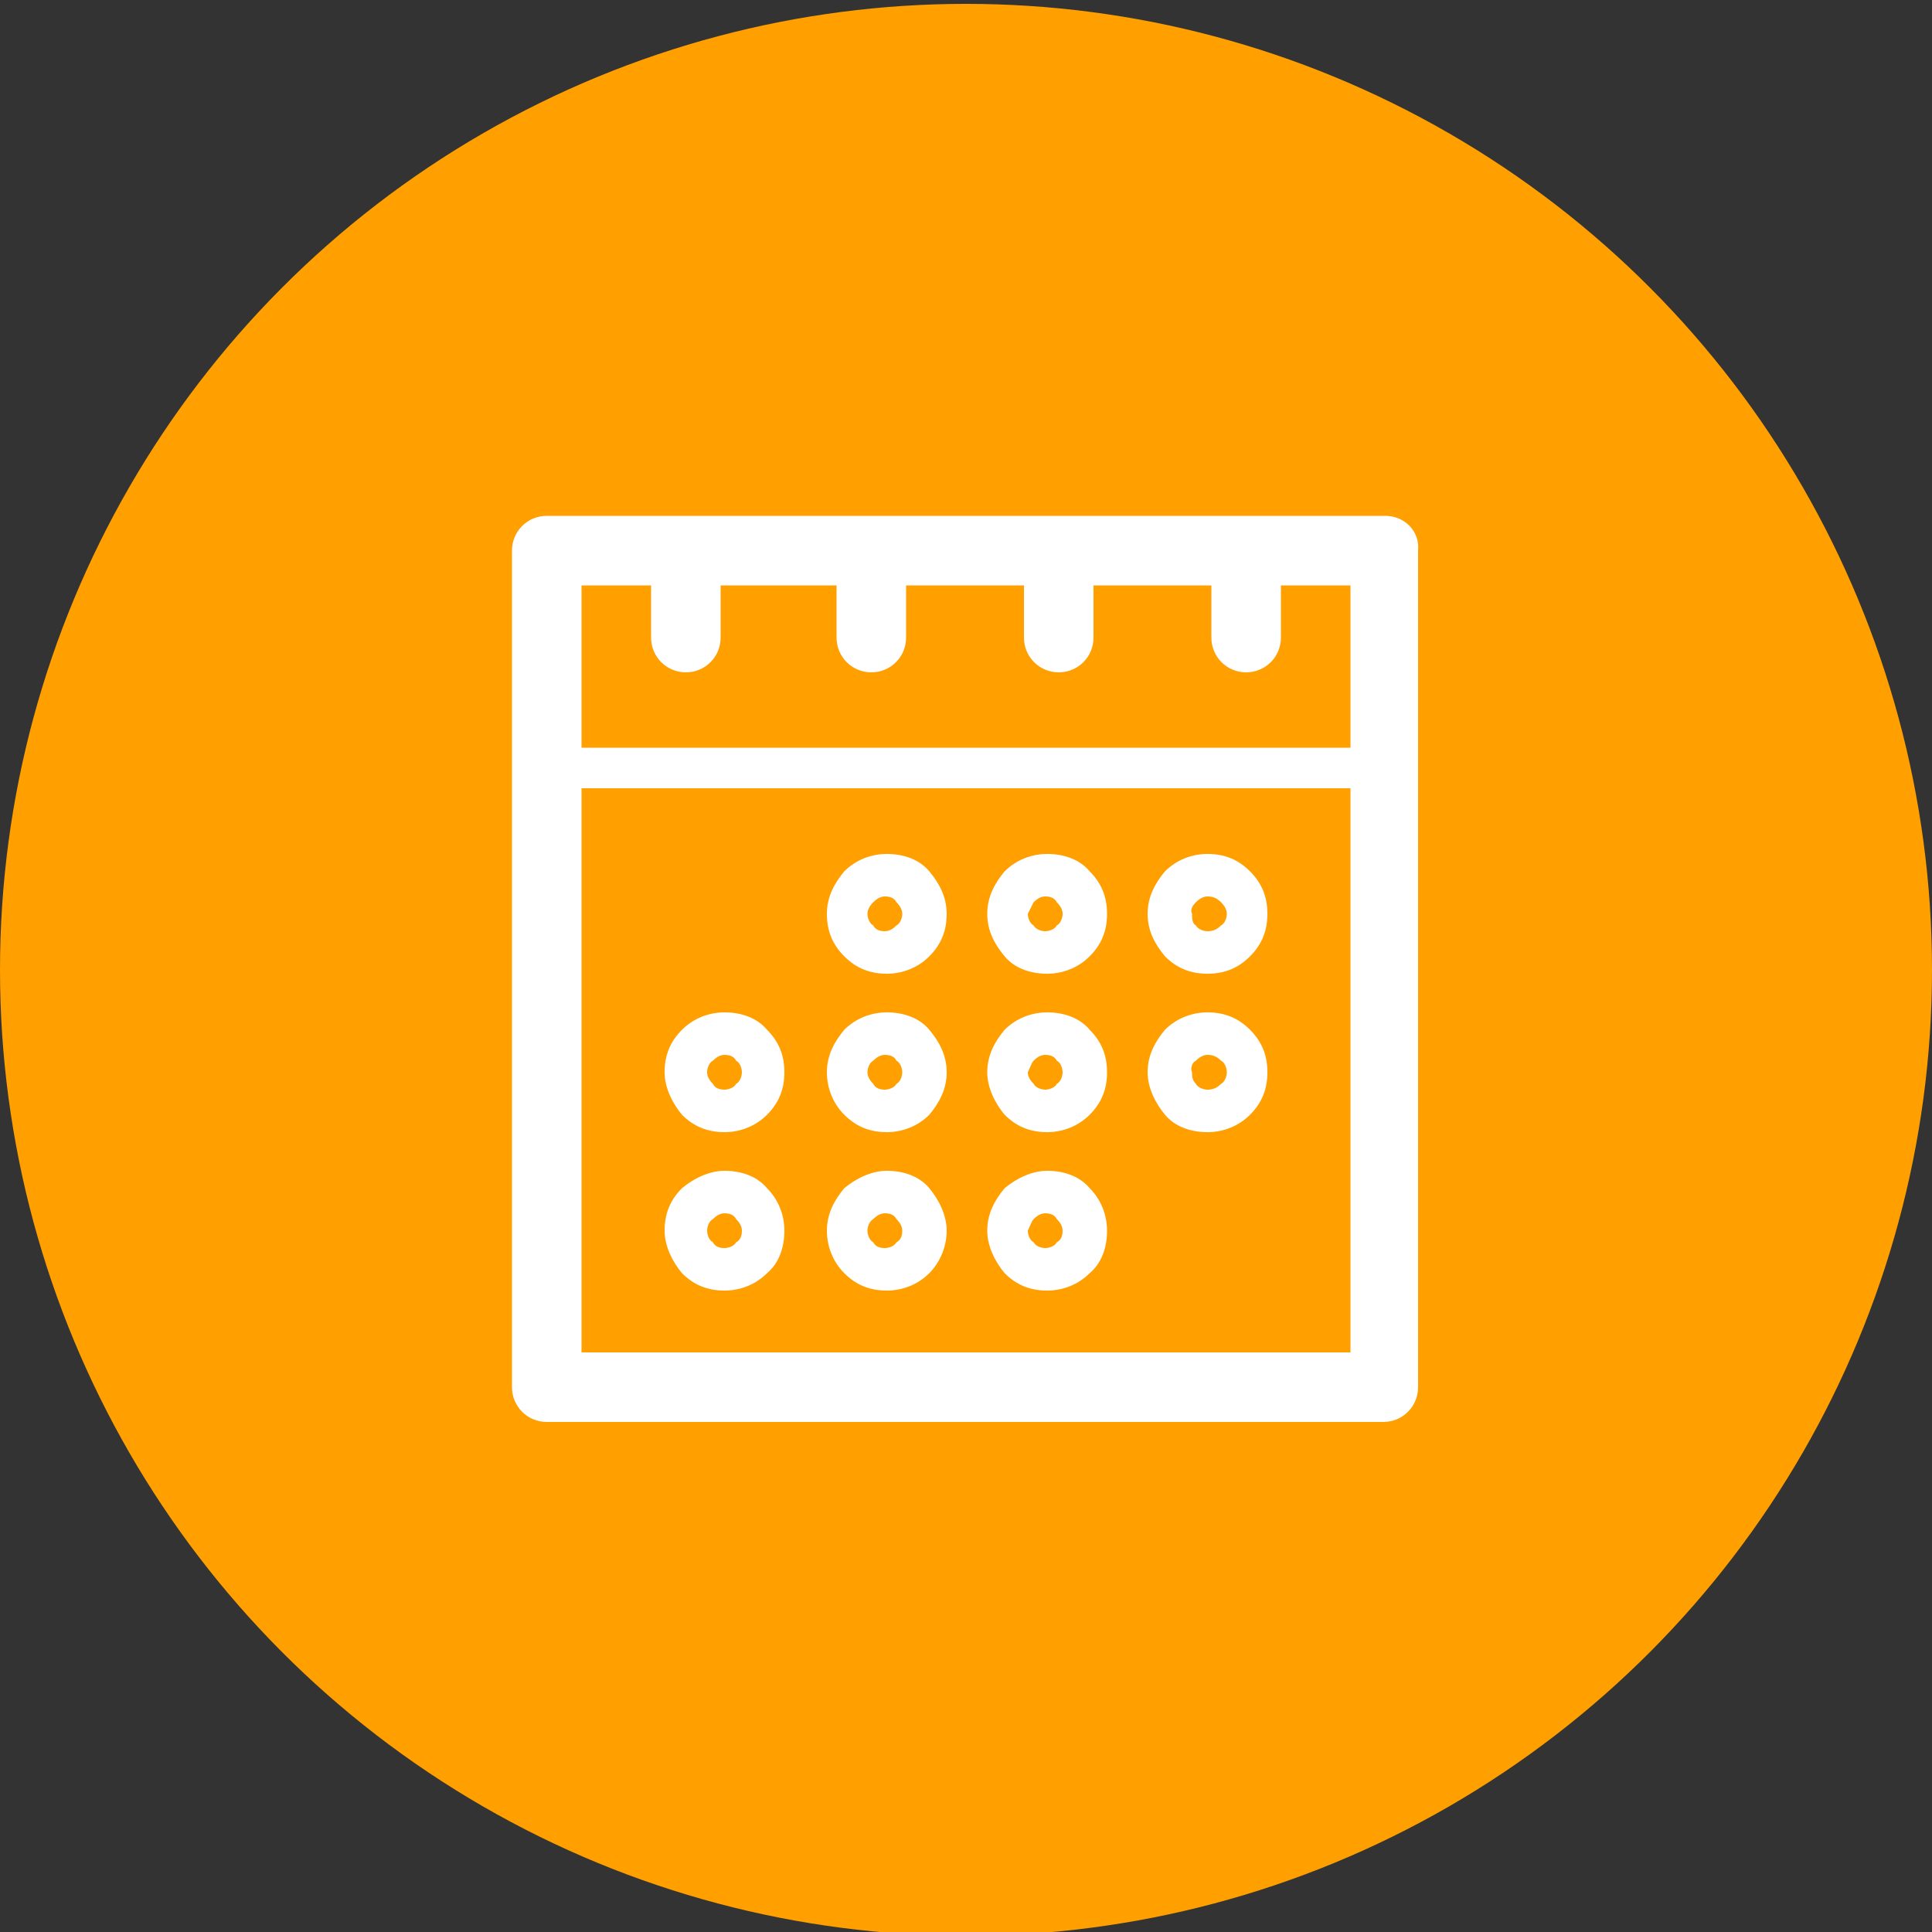
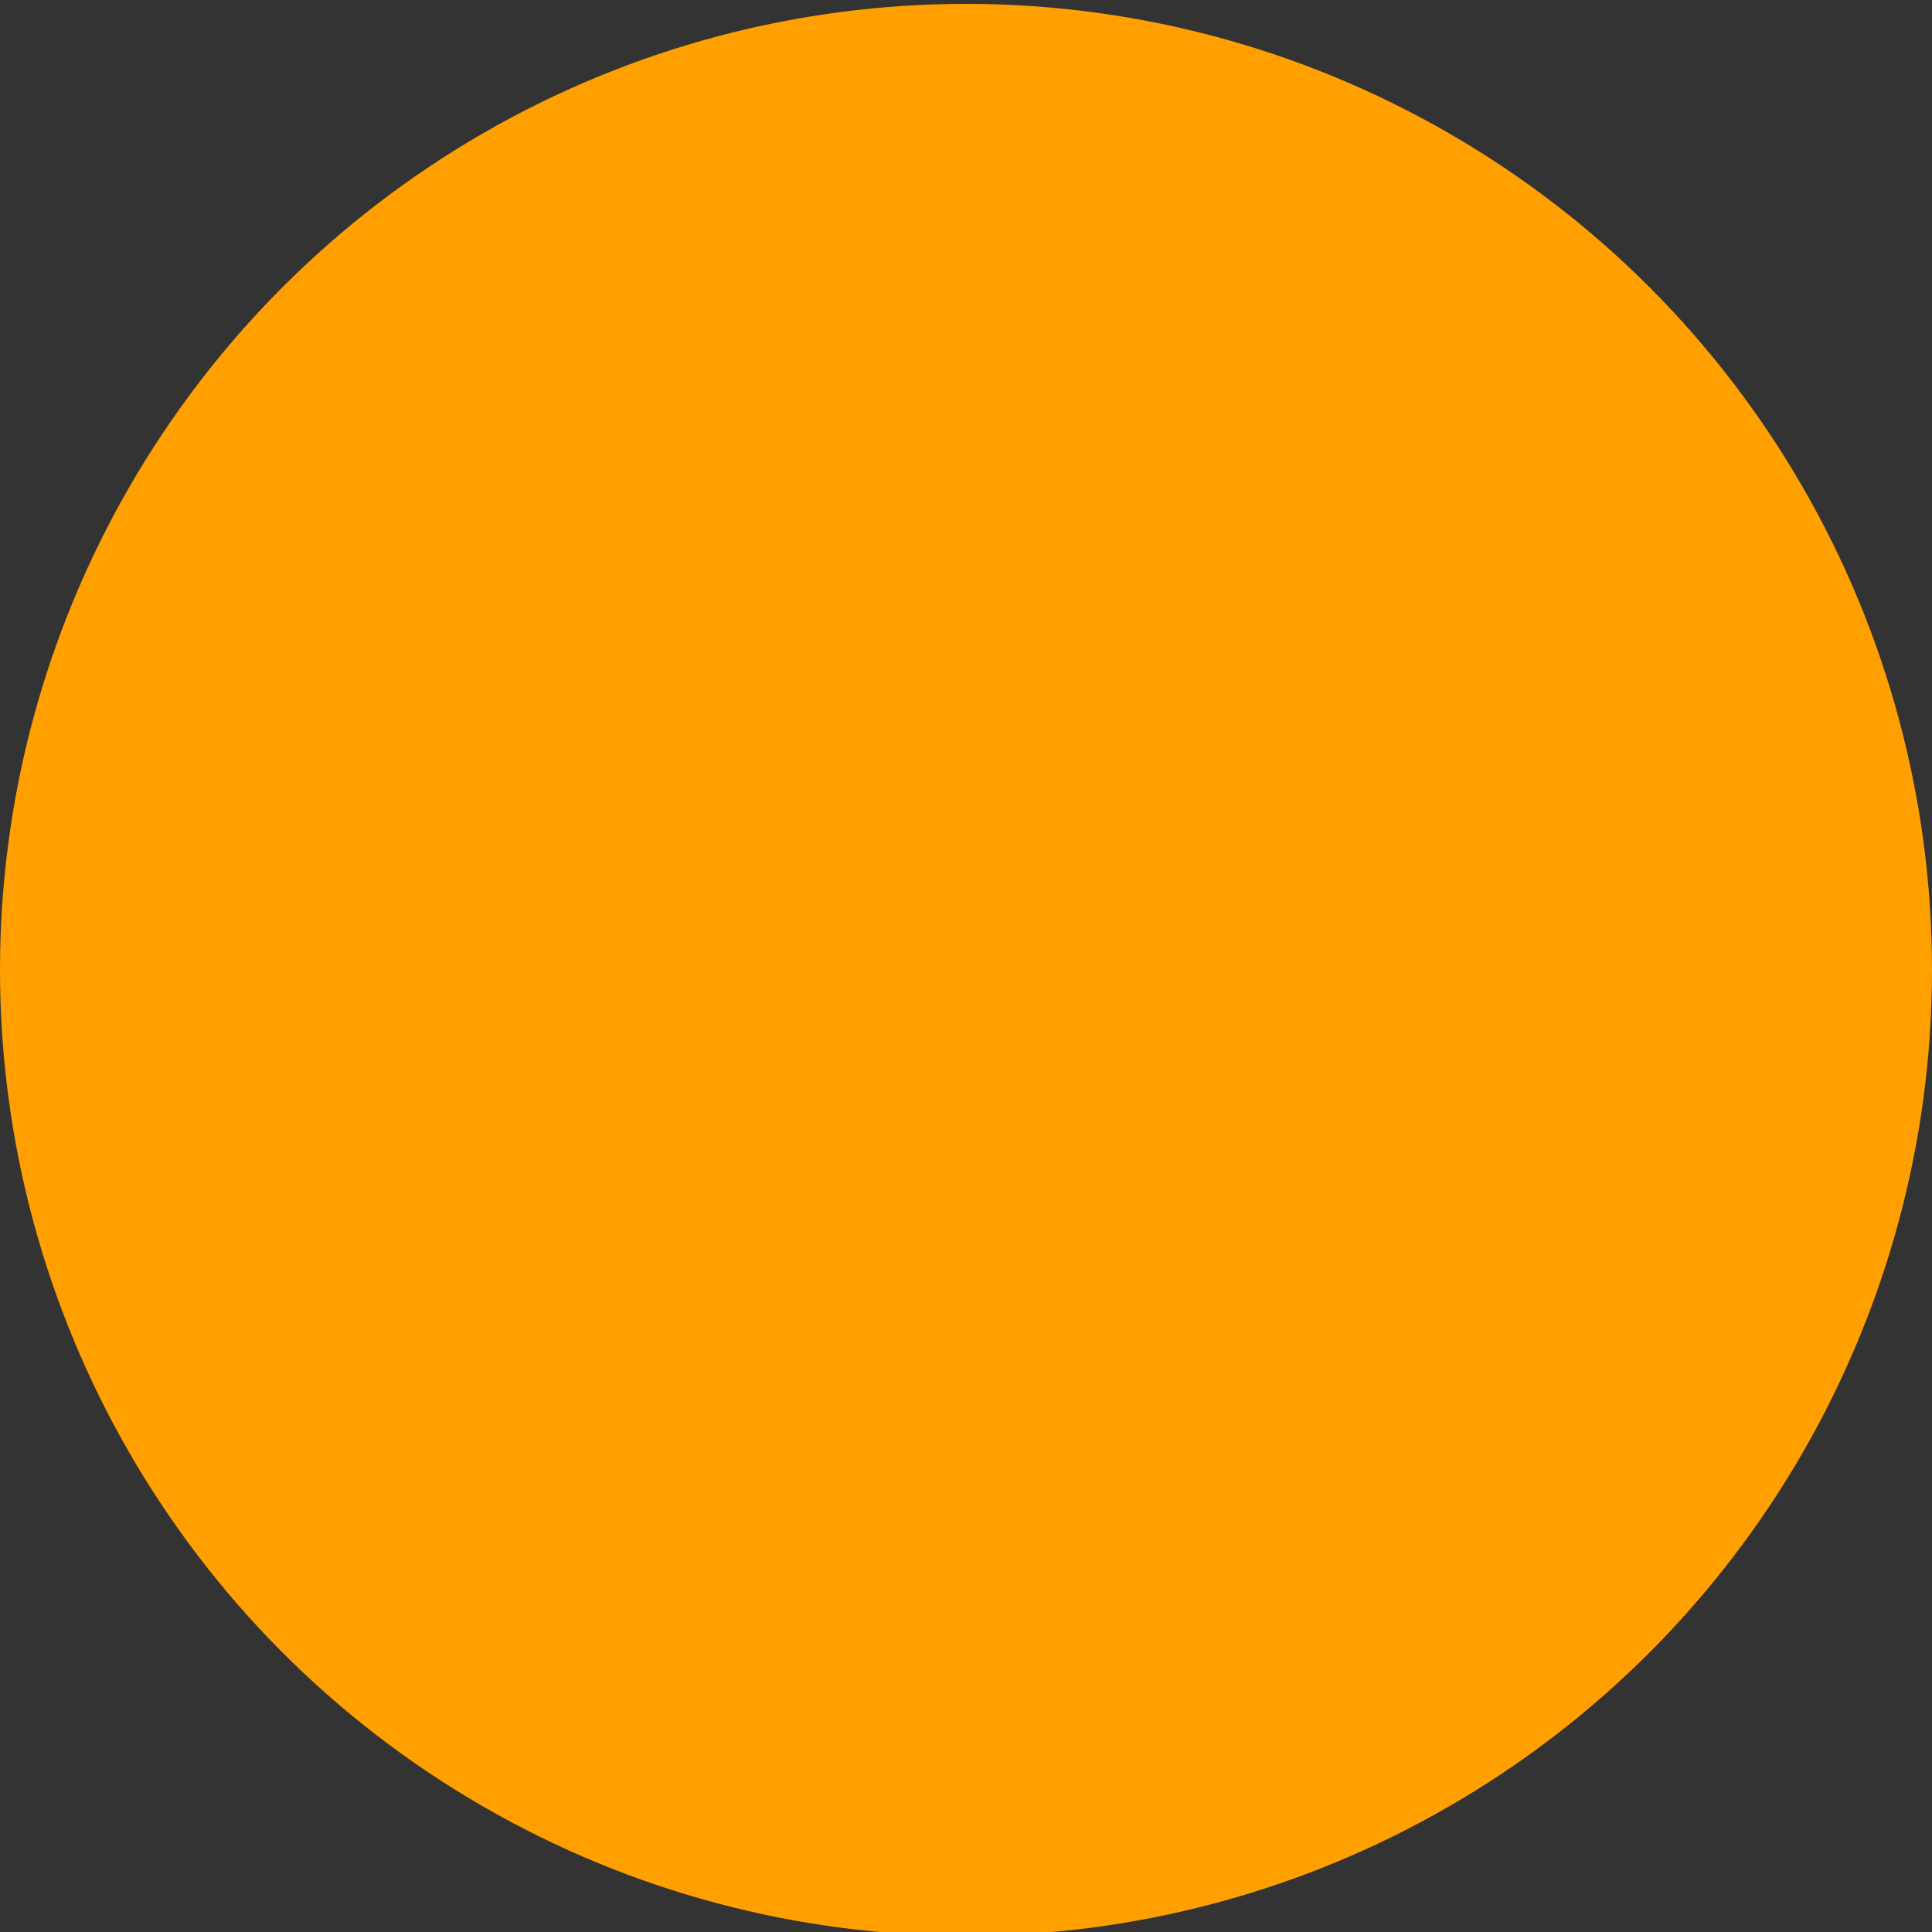
<svg xmlns="http://www.w3.org/2000/svg" version="1.1" id="Layer_1" x="0px" y="0px" viewBox="0 0 100 100" style="enable-background:new 0 0 100 100;" xml:space="preserve">
  <rect x="0" y="0" width="100" height="100" fill="#333333" stroke="none" />
  <style type="text/css">
	.st0{fill:#FF9F00;}
	.st1{fill:#FFFFFF;}
	.st2{display:none;}
	.st3{display:inline;fill:none;stroke:#231F20;stroke-width:2;stroke-miterlimit:10;}
	.st4{display:inline;}
	.st5{fill:none;stroke:#231F20;stroke-width:2;stroke-miterlimit:10;}
	.st6{fill:none;stroke:#000000;stroke-width:2;stroke-miterlimit:10;}
	.st7{display:inline;fill:none;stroke:#000000;stroke-width:2;stroke-miterlimit:10;}
</style>
  <circle class="st0" cx="50" cy="50.2" r="50" />
-   <path class="st1" d="M43.7,49.5c0.6,0.6,1.3,0.9,2.2,0.9c0.8,0,1.6-0.3,2.2-0.9c0.6-0.6,0.9-1.3,0.9-2.2c0-0.9-0.4-1.6-0.9-2.2h0  c-0.5-0.6-1.3-0.9-2.2-0.9c-0.8,0-1.6,0.3-2.2,0.9h0c-0.5,0.6-0.9,1.3-0.9,2.2C42.8,48.2,43.1,48.9,43.7,49.5L43.7,49.5L43.7,49.5z   M45.2,46.7L45.2,46.7L45.2,46.7c0.2-0.2,0.4-0.3,0.6-0.3c0.3,0,0.5,0.1,0.6,0.3v0c0.2,0.2,0.3,0.4,0.3,0.6c0,0.2-0.1,0.5-0.3,0.6  c-0.2,0.2-0.4,0.3-0.6,0.3c-0.3,0-0.5-0.1-0.6-0.3c-0.2-0.1-0.3-0.4-0.3-0.6C44.9,47.1,45,46.9,45.2,46.7L45.2,46.7z M43.7,57.7  L43.7,57.7c0.6,0.6,1.3,0.9,2.2,0.9c0.8,0,1.6-0.3,2.2-0.9h0c0.5-0.6,0.9-1.3,0.9-2.2c0-0.9-0.4-1.6-0.9-2.2h0  c-0.5-0.6-1.3-0.9-2.2-0.9c-0.8,0-1.6,0.3-2.2,0.9h0c-0.5,0.6-0.9,1.3-0.9,2.2C42.8,56.3,43.1,57.1,43.7,57.7L43.7,57.7L43.7,57.7z   M45.2,54.9L45.2,54.9L45.2,54.9c0.2-0.2,0.4-0.3,0.6-0.3c0.3,0,0.5,0.1,0.6,0.3v0c0.2,0.1,0.3,0.4,0.3,0.6c0,0.2-0.1,0.5-0.3,0.6  l0,0c-0.1,0.2-0.4,0.3-0.6,0.3c-0.3,0-0.5-0.1-0.6-0.3l0,0c-0.2-0.2-0.3-0.4-0.3-0.6C44.9,55.3,45,55,45.2,54.9L45.2,54.9z   M60.3,49.5L60.3,49.5c0.6,0.6,1.3,0.9,2.2,0.9c0.9,0,1.6-0.3,2.2-0.9c0.6-0.6,0.9-1.3,0.9-2.2c0-0.9-0.3-1.6-0.9-2.2  c-0.6-0.6-1.3-0.9-2.2-0.9c-0.8,0-1.6,0.3-2.2,0.9h0c-0.5,0.6-0.9,1.3-0.9,2.2C59.4,48.2,59.8,48.9,60.3,49.5L60.3,49.5z M61.9,46.7  L61.9,46.7L61.9,46.7c0.2-0.2,0.4-0.3,0.6-0.3c0.3,0,0.5,0.1,0.7,0.3v0c0.2,0.2,0.3,0.4,0.3,0.6c0,0.2-0.1,0.5-0.3,0.6  c-0.2,0.2-0.4,0.3-0.7,0.3c-0.2,0-0.5-0.1-0.6-0.3c-0.2-0.1-0.2-0.4-0.2-0.6C61.6,47.1,61.7,46.9,61.9,46.7L61.9,46.7z M52,49.5  L52,49.5c0.5,0.6,1.3,0.9,2.2,0.9c0.8,0,1.6-0.3,2.2-0.9c0.6-0.6,0.9-1.3,0.9-2.2c0-0.9-0.3-1.6-0.9-2.2h0c-0.5-0.6-1.3-0.9-2.2-0.9  c-0.8,0-1.6,0.3-2.2,0.9h0c-0.5,0.6-0.9,1.3-0.9,2.2C51.1,48.2,51.5,48.9,52,49.5L52,49.5L52,49.5z M53.5,46.7L53.5,46.7L53.5,46.7  c0.2-0.2,0.4-0.3,0.6-0.3c0.3,0,0.5,0.1,0.6,0.3v0c0.2,0.2,0.3,0.4,0.3,0.6c0,0.2-0.1,0.5-0.3,0.6c-0.1,0.2-0.4,0.3-0.6,0.3  c-0.2,0-0.5-0.1-0.6-0.3c-0.2-0.1-0.3-0.4-0.3-0.6C53.3,47.1,53.4,46.9,53.5,46.7L53.5,46.7z M43.7,65.9L43.7,65.9  c0.6,0.6,1.3,0.9,2.2,0.9c0.8,0,1.6-0.3,2.2-0.9h0c0.5-0.5,0.9-1.3,0.9-2.2c0-0.8-0.4-1.6-0.9-2.2h0c-0.5-0.6-1.3-0.9-2.2-0.9  c-0.8,0-1.6,0.4-2.2,0.9h0c-0.5,0.6-0.9,1.3-0.9,2.2C42.8,64.5,43.1,65.3,43.7,65.9L43.7,65.9L43.7,65.9z M45.2,63.1L45.2,63.1  L45.2,63.1c0.2-0.2,0.4-0.3,0.6-0.3c0.3,0,0.5,0.1,0.6,0.3v0c0.2,0.2,0.3,0.4,0.3,0.6c0,0.3-0.1,0.5-0.3,0.6v0  c-0.1,0.2-0.4,0.3-0.6,0.3c-0.3,0-0.5-0.1-0.6-0.3v0c-0.2-0.1-0.3-0.4-0.3-0.6C44.9,63.5,45,63.2,45.2,63.1L45.2,63.1z M71.7,26.7  L71.7,26.7H28.3c-1,0-1.8,0.8-1.8,1.8v43.3c0,1,0.8,1.8,1.8,1.8h43.3c1,0,1.8-0.8,1.8-1.8V28.5C73.5,27.5,72.7,26.7,71.7,26.7  L71.7,26.7z M69.9,70L69.9,70H30.1V40.8h39.8V70L69.9,70z M69.9,38.7L69.9,38.7H30.1v-8.4h3.6V33c0,1,0.8,1.8,1.8,1.8  c1,0,1.8-0.8,1.8-1.8v-2.7h6V33c0,1,0.8,1.8,1.8,1.8c1,0,1.8-0.8,1.8-1.8v-2.7H53V33c0,1,0.8,1.8,1.8,1.8c1,0,1.8-0.8,1.8-1.8v-2.7  h6.1V33c0,1,0.8,1.8,1.8,1.8c1,0,1.8-0.8,1.8-1.8v-2.7h3.6V38.7L69.9,38.7z M52,65.9L52,65.9c0.6,0.6,1.3,0.9,2.2,0.9  c0.8,0,1.6-0.3,2.2-0.9h0c0.6-0.5,0.9-1.3,0.9-2.2c0-0.8-0.3-1.6-0.9-2.2h0c-0.5-0.6-1.3-0.9-2.2-0.9c-0.8,0-1.6,0.4-2.2,0.9h0  c-0.5,0.6-0.9,1.3-0.9,2.2C51.1,64.5,51.5,65.3,52,65.9L52,65.9L52,65.9z M53.5,63.1L53.5,63.1L53.5,63.1c0.2-0.2,0.4-0.3,0.6-0.3  c0.3,0,0.5,0.1,0.6,0.3v0c0.2,0.2,0.3,0.4,0.3,0.6c0,0.3-0.1,0.5-0.3,0.6v0c-0.1,0.2-0.4,0.3-0.6,0.3c-0.2,0-0.5-0.1-0.6-0.3v0  c-0.2-0.1-0.3-0.4-0.3-0.6C53.3,63.5,53.4,63.2,53.5,63.1L53.5,63.1z M35.3,57.7L35.3,57.7c0.6,0.6,1.3,0.9,2.2,0.9  c0.8,0,1.6-0.3,2.2-0.9h0c0.6-0.6,0.9-1.3,0.9-2.2c0-0.9-0.3-1.6-0.9-2.2h0c-0.5-0.6-1.3-0.9-2.2-0.9c-0.8,0-1.6,0.3-2.2,0.9  c-0.6,0.6-0.9,1.3-0.9,2.2C34.4,56.3,34.8,57.1,35.3,57.7L35.3,57.7L35.3,57.7z M36.9,54.9L36.9,54.9L36.9,54.9  c0.2-0.2,0.4-0.3,0.6-0.3c0.3,0,0.5,0.1,0.6,0.3v0c0.2,0.1,0.3,0.4,0.3,0.6c0,0.2-0.1,0.5-0.3,0.6l0,0c-0.1,0.2-0.4,0.3-0.6,0.3  c-0.3,0-0.5-0.1-0.6-0.3l0,0c-0.2-0.2-0.3-0.4-0.3-0.6C36.6,55.3,36.7,55,36.9,54.9L36.9,54.9z M35.3,65.9L35.3,65.9  c0.6,0.6,1.3,0.9,2.2,0.9c0.8,0,1.6-0.3,2.2-0.9h0c0.6-0.5,0.9-1.3,0.9-2.2c0-0.8-0.3-1.6-0.9-2.2h0c-0.5-0.6-1.3-0.9-2.2-0.9  c-0.8,0-1.6,0.4-2.2,0.9c-0.6,0.6-0.9,1.3-0.9,2.2C34.4,64.5,34.8,65.3,35.3,65.9L35.3,65.9z M36.9,63.1L36.9,63.1L36.9,63.1  c0.2-0.2,0.4-0.3,0.6-0.3c0.3,0,0.5,0.1,0.6,0.3v0c0.2,0.2,0.3,0.4,0.3,0.6c0,0.3-0.1,0.5-0.3,0.6v0c-0.1,0.2-0.4,0.3-0.6,0.3  c-0.3,0-0.5-0.1-0.6-0.3v0c-0.2-0.1-0.3-0.4-0.3-0.6C36.6,63.5,36.7,63.2,36.9,63.1L36.9,63.1z M52,57.7L52,57.7  c0.6,0.6,1.3,0.9,2.2,0.9c0.8,0,1.6-0.3,2.2-0.9h0c0.6-0.6,0.9-1.3,0.9-2.2c0-0.9-0.3-1.6-0.9-2.2h0c-0.5-0.6-1.3-0.9-2.2-0.9  c-0.8,0-1.6,0.3-2.2,0.9h0c-0.5,0.6-0.9,1.3-0.9,2.2C51.1,56.3,51.5,57.1,52,57.7L52,57.7L52,57.7z M53.5,54.9L53.5,54.9L53.5,54.9  c0.2-0.2,0.4-0.3,0.6-0.3c0.3,0,0.5,0.1,0.6,0.3v0c0.2,0.1,0.3,0.4,0.3,0.6c0,0.2-0.1,0.5-0.3,0.6l0,0c-0.1,0.2-0.4,0.3-0.6,0.3  c-0.2,0-0.5-0.1-0.6-0.3l0,0c-0.2-0.2-0.3-0.4-0.3-0.6C53.3,55.3,53.4,55,53.5,54.9L53.5,54.9z M60.3,57.7L60.3,57.7  c0.5,0.6,1.3,0.9,2.2,0.9c0.8,0,1.6-0.3,2.2-0.9l0,0c0.6-0.6,0.9-1.3,0.9-2.2c0-0.9-0.3-1.6-0.9-2.2c-0.6-0.6-1.3-0.9-2.2-0.9  c-0.8,0-1.6,0.3-2.2,0.9h0c-0.5,0.6-0.9,1.3-0.9,2.2C59.4,56.3,59.8,57.1,60.3,57.7L60.3,57.7L60.3,57.7z M61.9,54.9L61.9,54.9  L61.9,54.9c0.2-0.2,0.4-0.3,0.6-0.3c0.3,0,0.5,0.1,0.7,0.3v0c0.2,0.1,0.3,0.4,0.3,0.6c0,0.2-0.1,0.5-0.3,0.6l0,0  c-0.2,0.2-0.4,0.3-0.7,0.3c-0.2,0-0.5-0.1-0.6-0.3l0,0c-0.2-0.2-0.2-0.4-0.2-0.6C61.6,55.3,61.7,55,61.9,54.9L61.9,54.9z" />
  <g class="st2">
    <path class="st3" d="M63.9,71.7c0-6.6-4.6-12.1-10.8-13.4v-3.4c2.3-1.1,3.9-3.4,3.9-6.2c0-0.6,0-2.8,0-3.4c0-3.8-3.1-6.8-6.8-6.8   c-3.8,0-6.8,3.1-6.8,6.8c0,0.6,0,2.8,0,3.4c0,2.7,1.6,5,3.8,6.1v3.5c-6.1,1.4-10.7,6.8-10.7,13.4C36.5,71.7,63.9,71.7,63.9,71.7z" />
    <path class="st3" d="M57.1,43.3c1-0.6,2.1-1.1,3.2-1.3v-2.6c-1.7-0.8-2.9-2.6-2.9-4.6c0-0.4,0-2.1,0-2.6c0-2.9,2.3-5.2,5.2-5.2   s5.2,2.3,5.2,5.2c0,0.4,0,2.1,0,2.6c0,2.1-1.2,3.8-3,4.7V42c4.7,1,8.2,5.1,8.2,10.1H56.2" />
    <path class="st3" d="M43.7,43.3c-1-0.6-2.1-1.1-3.2-1.3v-2.6c1.7-0.8,3-2.6,3-4.7c0-0.4,0-2.1,0-2.6c0-2.9-2.3-5.2-5.2-5.2   c-2.8,0-5.2,2.3-5.2,5.2c0,0.4,0,2.1,0,2.6c0,2,1.2,3.8,2.9,4.6V42c-4.6,1-8.1,5.2-8.1,10.1h15.8" />
  </g>
  <g class="st2">
    <g class="st4">
      <polygon class="st5" points="72.8,29.4 43.7,29.4 43.7,52.5 50.4,52.5 50.4,59.1 57.1,52.5 72.8,52.5   " />
      <polyline class="st5" points="43.7,42.1 29.8,42.1 29.8,65.2 37.1,65.2 43.8,72.3 43.8,65.2 60.3,65.2 60.3,52.8   " />
    </g>
    <ellipse transform="matrix(1 -3.690629e-03 3.690629e-03 1 -0.131 0.189)" class="st3" cx="51" cy="35.5" rx="1.7" ry="1.7" />
    <ellipse transform="matrix(1 -3.690629e-03 3.690629e-03 1 -0.131 0.217)" class="st3" cx="58.8" cy="35.5" rx="1.7" ry="1.7" />
  </g>
  <g class="st2">
-     <polyline class="st3" points="25.8,32.3 31.3,32.3 40.5,63.1 64.6,63.1 68.5,37.6 32.9,37.6  " />
    <ellipse class="st3" cx="43.6" cy="69.9" rx="3.1" ry="3.1" />
    <circle class="st3" cx="61.1" cy="70.1" r="3.1" />
    <line class="st3" x1="38.9" y1="57.8" x2="41.7" y2="67.2" />
    <line class="st3" x1="47" y1="69.3" x2="58" y2="69.3" />
  </g>
  <g class="st2">
    <g class="st4">
      <g>
        <rect x="23.2" y="44.2" class="st6" width="45.2" height="24.7" />
      </g>
      <circle class="st6" cx="46" cy="56.5" r="7.7" />
      <line class="st6" x1="27.9" y1="48.9" x2="27.9" y2="64.2" />
      <line class="st6" x1="63.8" y1="48.9" x2="63.8" y2="64.2" />
    </g>
    <g class="st4">
      <g>
        <polyline class="st6" points="28.7,44.2 28.7,38.2 73.9,38.2 73.9,62.9 68.4,62.9    " />
      </g>
    </g>
    <g class="st4">
      <g>
        <polyline class="st6" points="33.8,38.7 33.8,32.7 79,32.7 79,57.4 73.5,57.4    " />
      </g>
    </g>
  </g>
  <g class="st2">
    <g class="st4">
-       <circle class="st6" cx="50.8" cy="49.4" r="20.2" />
      <line class="st6" x1="50.4" y1="34.2" x2="50.4" y2="53.3" />
      <line class="st6" x1="50.4" y1="53.3" x2="57" y2="46.7" />
    </g>
    <circle class="st7" cx="50.8" cy="49.4" r="25.2" />
  </g>
</svg>